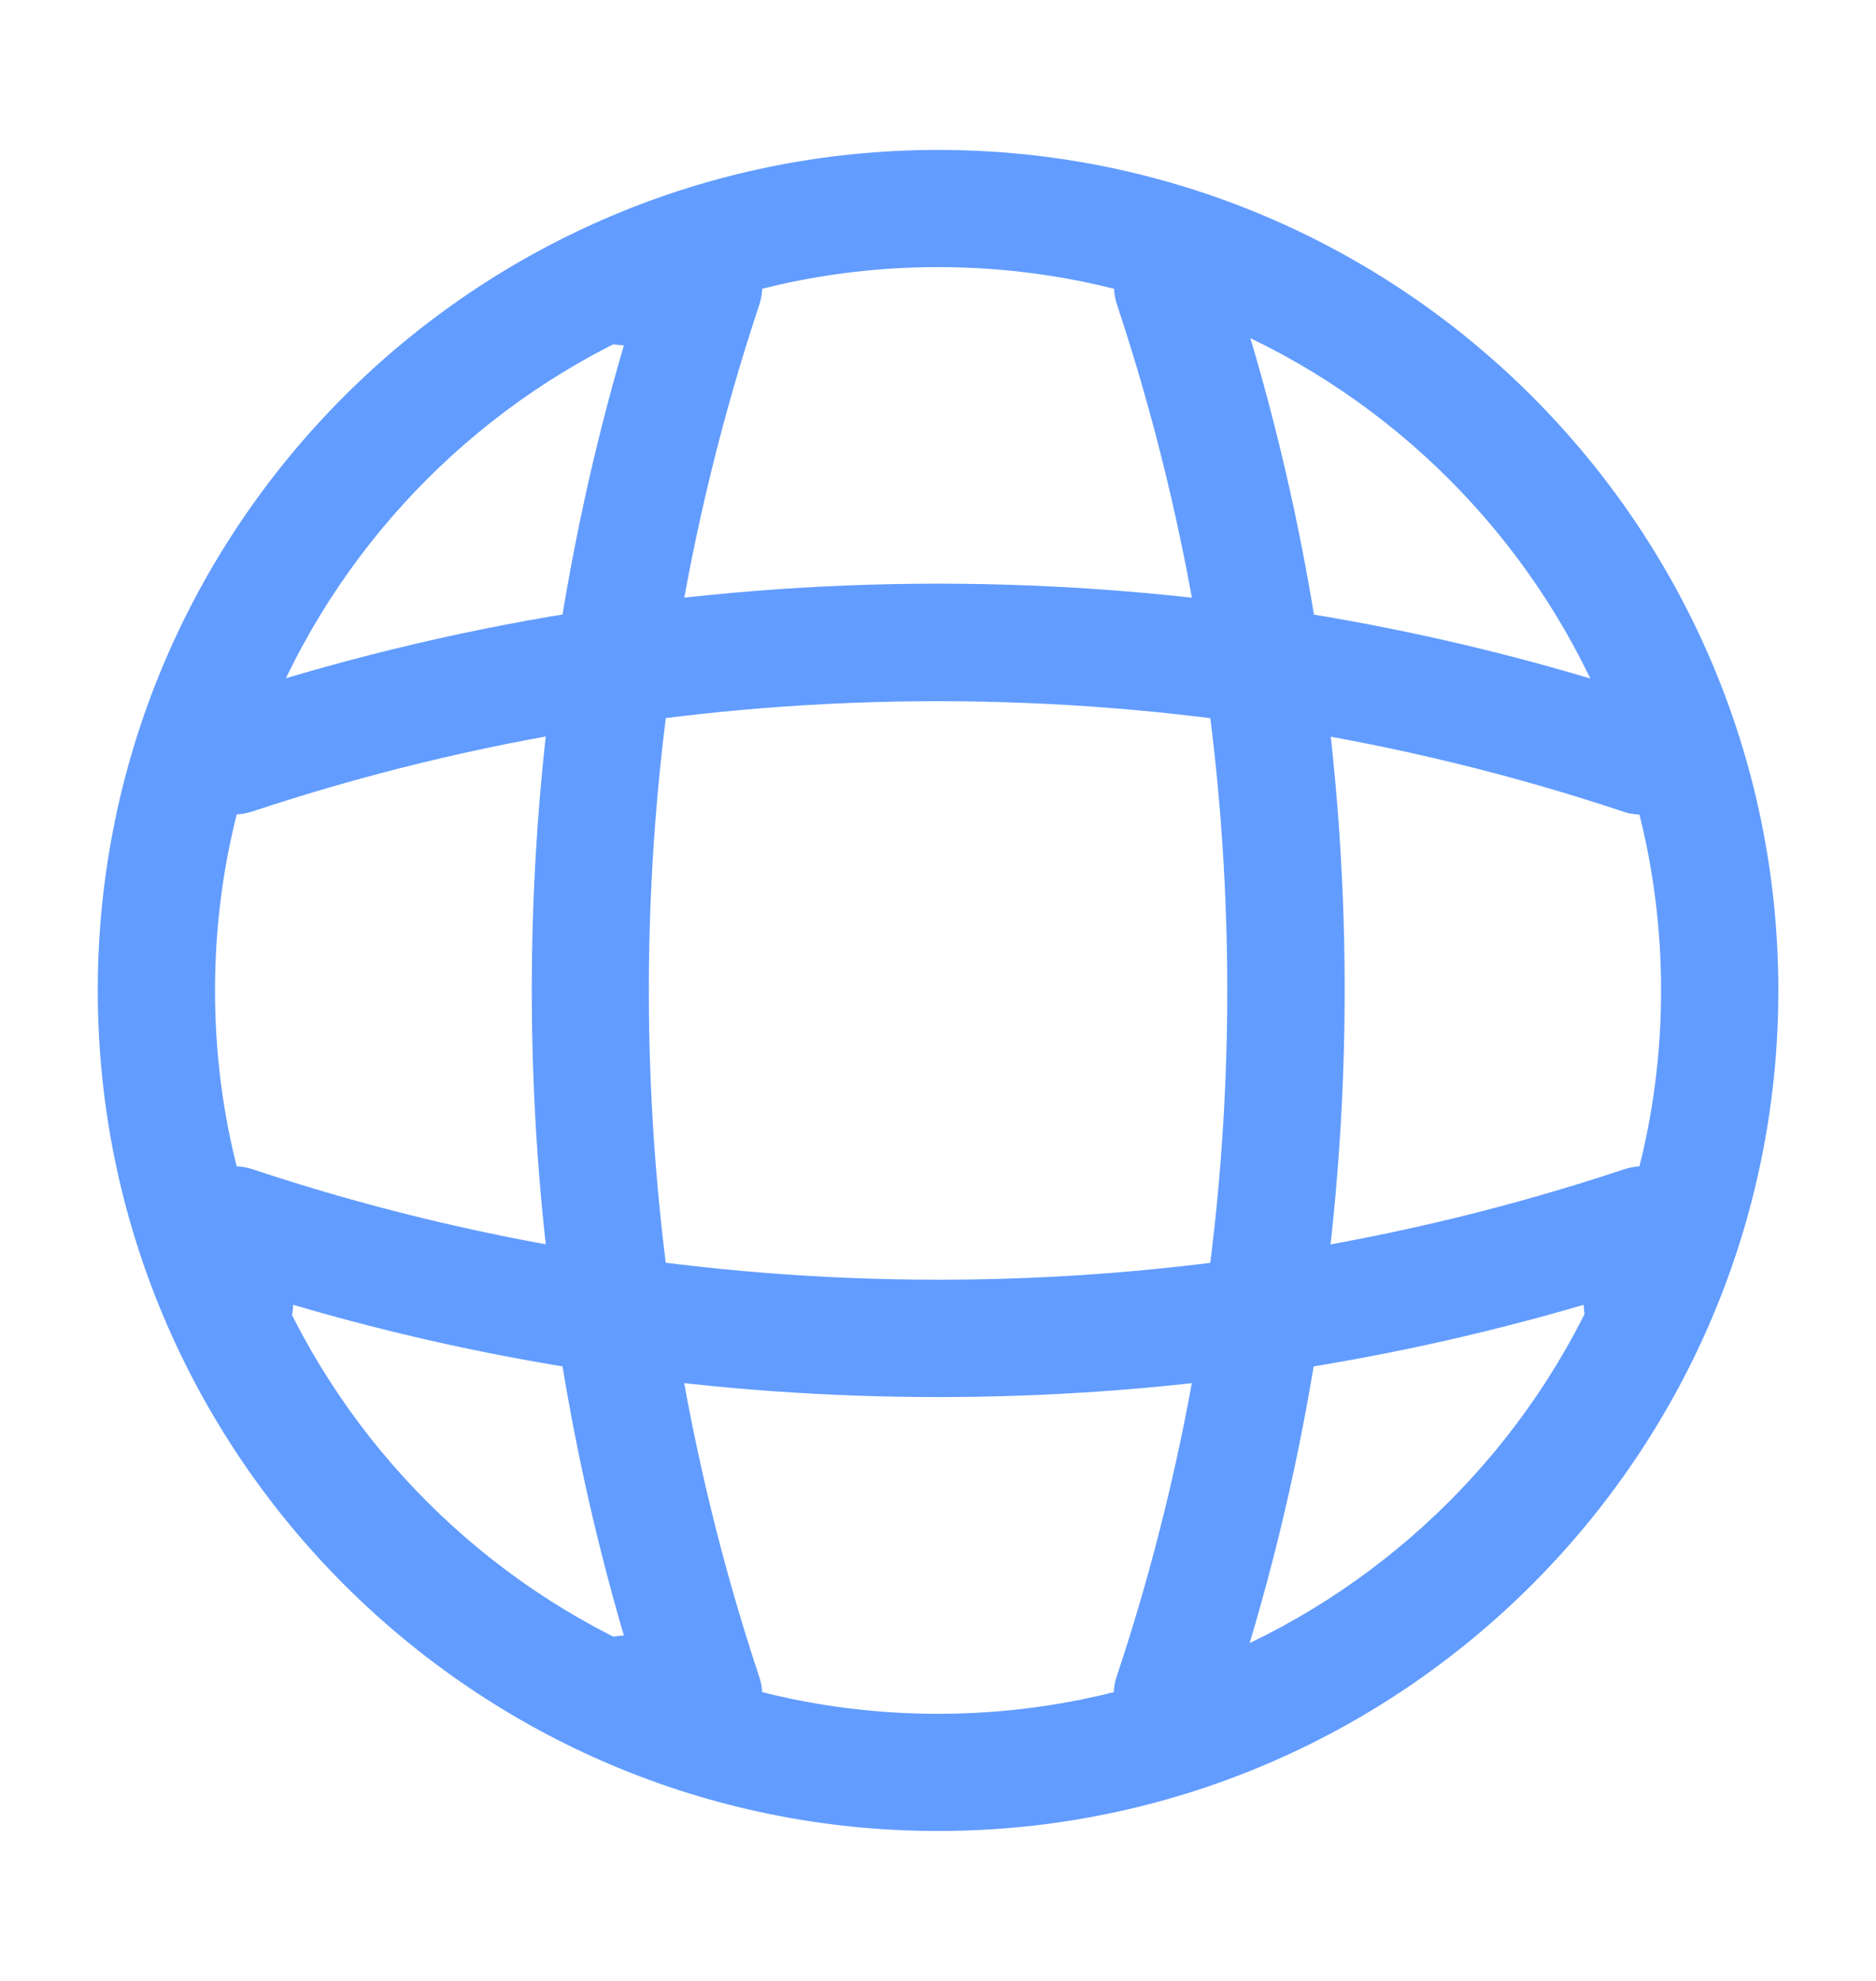
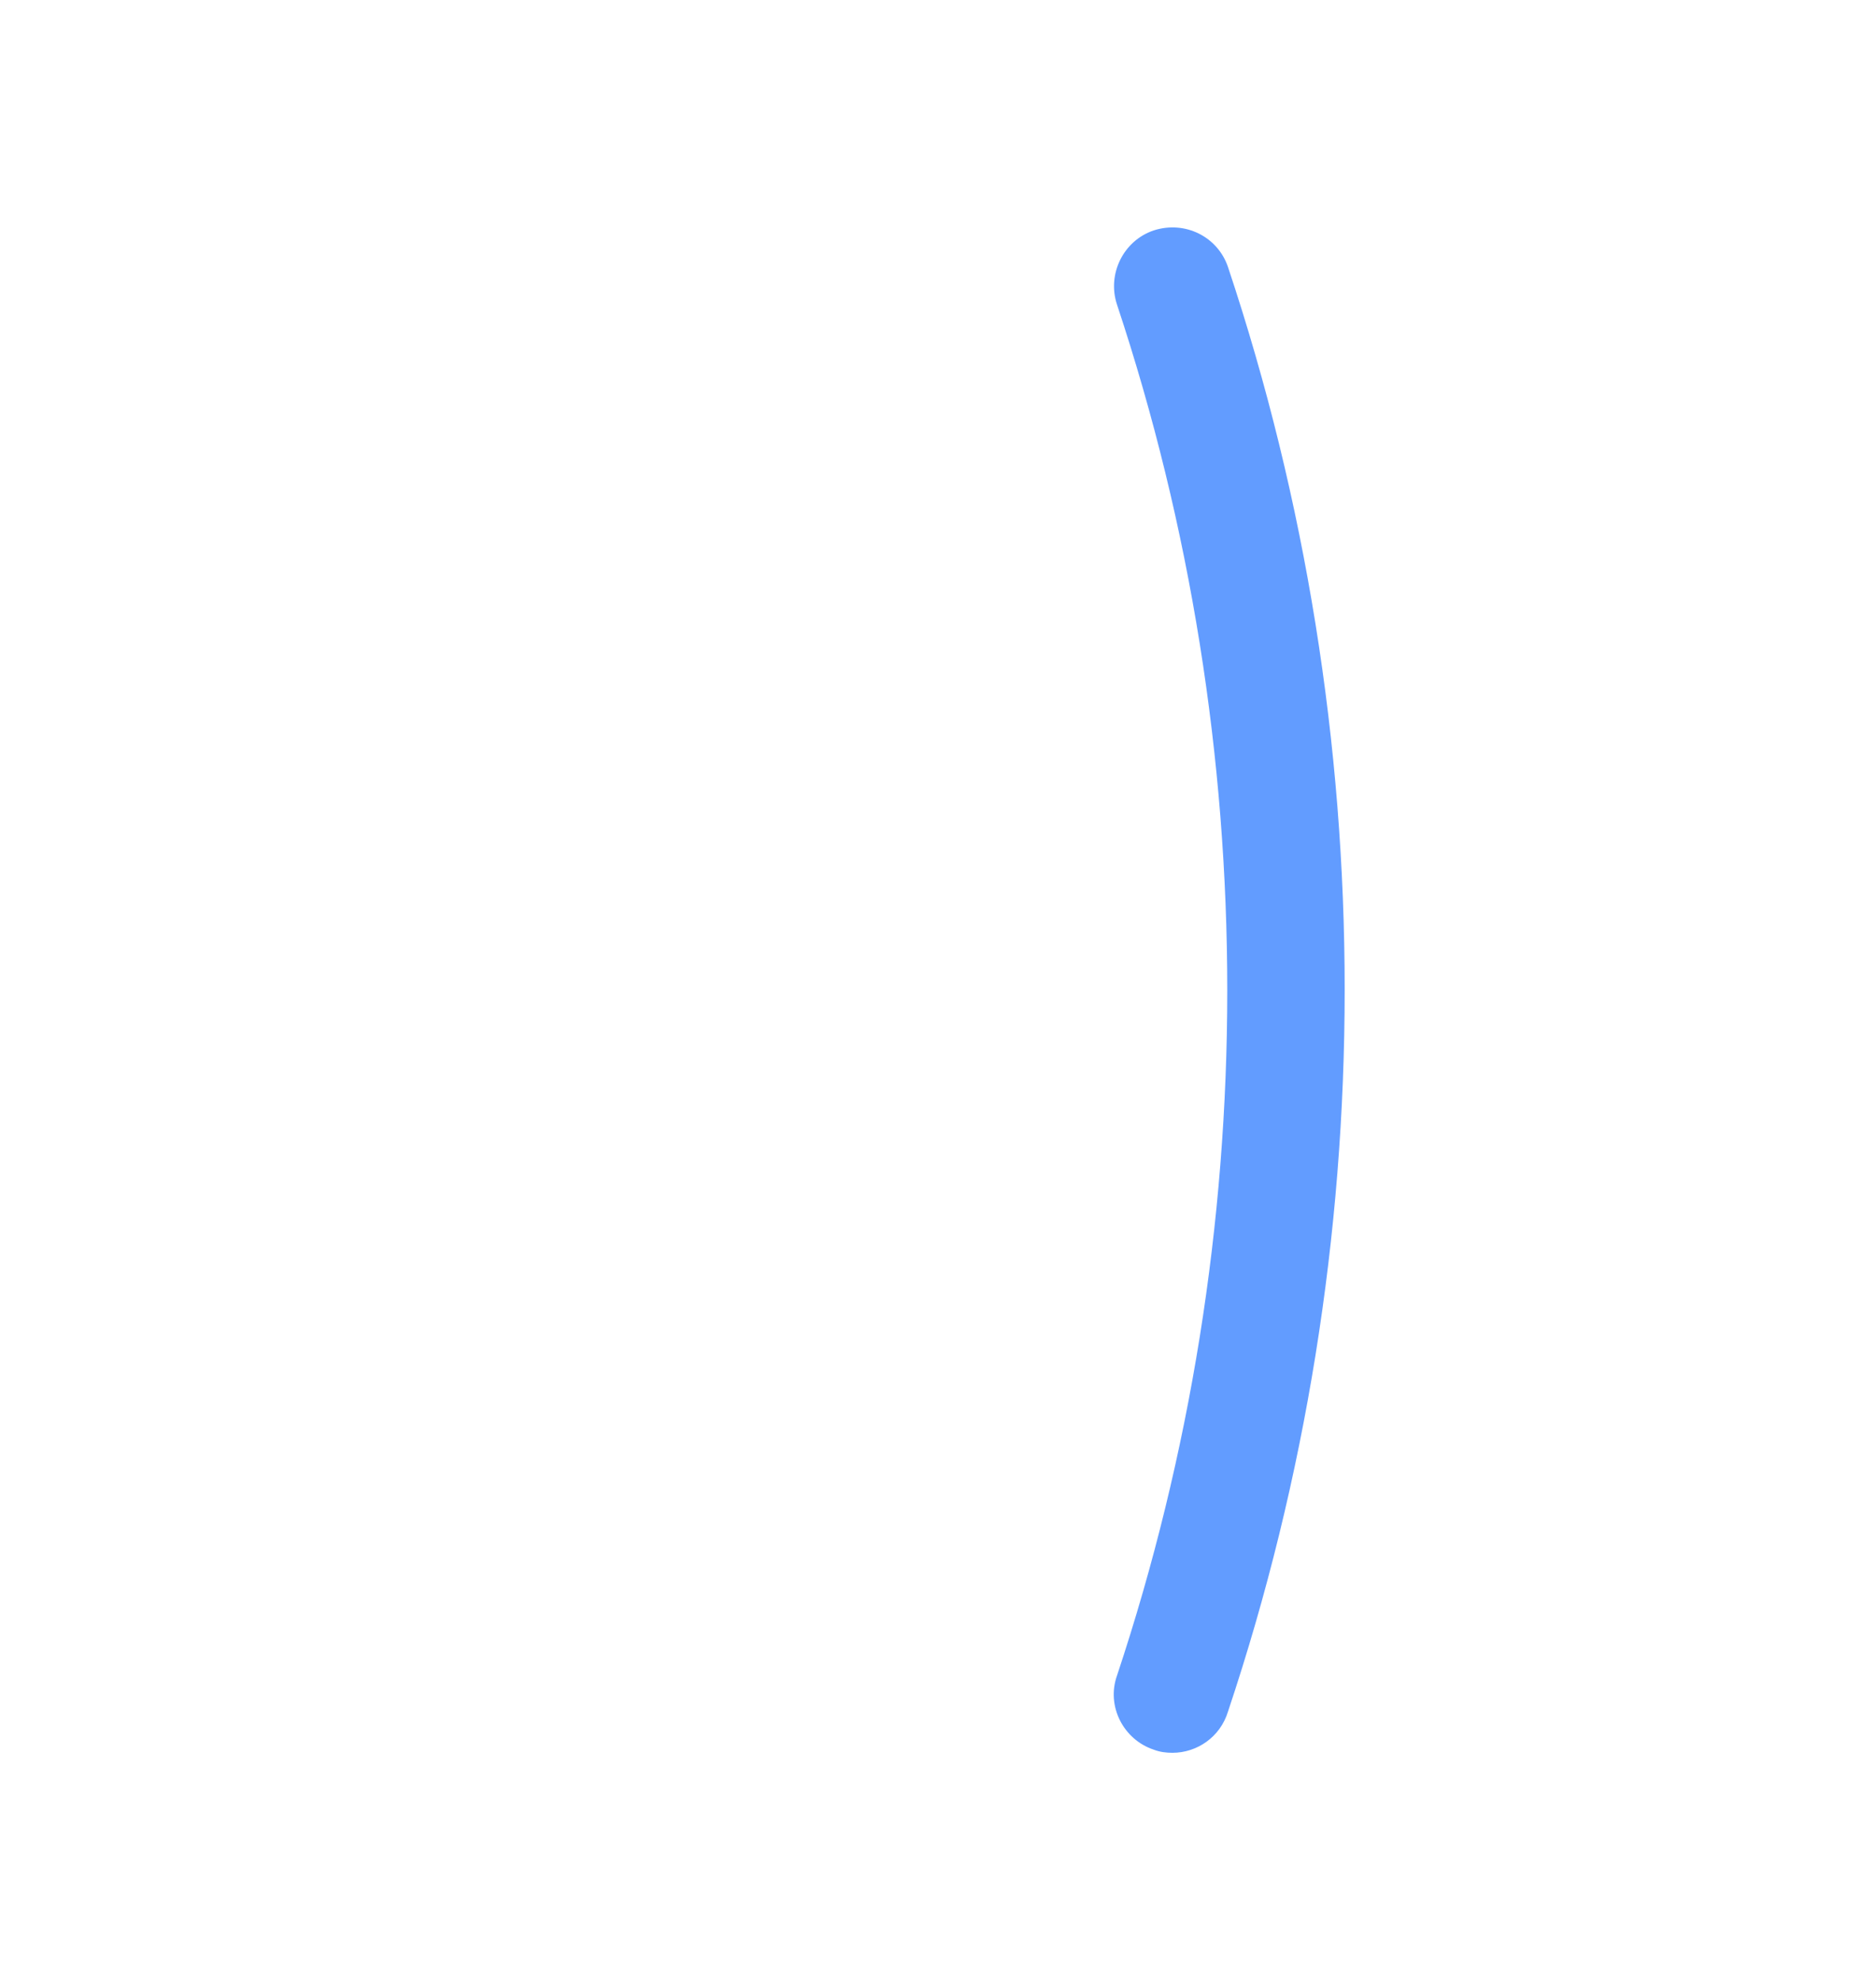
<svg xmlns="http://www.w3.org/2000/svg" width="18" height="19" viewBox="0 0 18 19" fill="none">
-   <path d="M9 17.562C4.553 17.562 0.938 13.947 0.938 9.5C0.938 5.053 4.553 1.438 9 1.438C13.448 1.438 17.063 5.053 17.063 9.5C17.063 13.947 13.448 17.562 9 17.562ZM9 2.562C5.175 2.562 2.063 5.675 2.063 9.5C2.063 13.325 5.175 16.438 9 16.438C12.825 16.438 15.938 13.325 15.938 9.5C15.938 5.675 12.825 2.562 9 2.562Z" fill="#629CFF" />
-   <path d="M6.751 16.812H6.001C5.693 16.812 5.438 16.558 5.438 16.25C5.438 15.943 5.678 15.695 5.986 15.688C4.808 11.668 4.808 7.332 5.986 3.312C5.678 3.305 5.438 3.058 5.438 2.75C5.438 2.442 5.693 2.188 6.001 2.188H6.751C6.931 2.188 7.103 2.277 7.208 2.42C7.313 2.57 7.343 2.757 7.283 2.93C5.873 7.168 5.873 11.832 7.283 16.078C7.343 16.25 7.313 16.438 7.208 16.587C7.103 16.723 6.931 16.812 6.751 16.812Z" fill="#629CFF" />
  <path d="M11.25 16.812C11.19 16.812 11.13 16.805 11.07 16.782C10.778 16.685 10.613 16.363 10.718 16.07C12.128 11.832 12.128 7.168 10.718 2.923C10.62 2.63 10.778 2.308 11.07 2.21C11.37 2.113 11.685 2.27 11.783 2.563C13.275 7.033 13.275 11.953 11.783 16.415C11.708 16.663 11.483 16.812 11.25 16.812Z" fill="#629CFF" />
-   <path d="M9 13.4C6.908 13.4 4.823 13.107 2.813 12.515C2.805 12.815 2.558 13.062 2.25 13.062C1.943 13.062 1.688 12.807 1.688 12.5V11.75C1.688 11.57 1.778 11.398 1.92 11.293C2.07 11.188 2.258 11.158 2.43 11.217C6.668 12.627 11.341 12.627 15.578 11.217C15.751 11.158 15.938 11.188 16.088 11.293C16.238 11.398 16.32 11.57 16.32 11.75V12.5C16.32 12.807 16.066 13.062 15.758 13.062C15.45 13.062 15.203 12.822 15.195 12.515C13.178 13.107 11.093 13.4 9 13.4Z" fill="#629CFF" />
-   <path d="M15.75 7.813C15.69 7.813 15.63 7.805 15.57 7.783C11.333 6.373 6.66 6.373 2.423 7.783C2.123 7.88 1.808 7.723 1.71 7.43C1.62 7.13 1.778 6.815 2.07 6.718C6.54 5.225 11.46 5.225 15.923 6.718C16.215 6.815 16.38 7.138 16.275 7.43C16.208 7.663 15.983 7.813 15.75 7.813Z" fill="#629CFF" />
</svg>